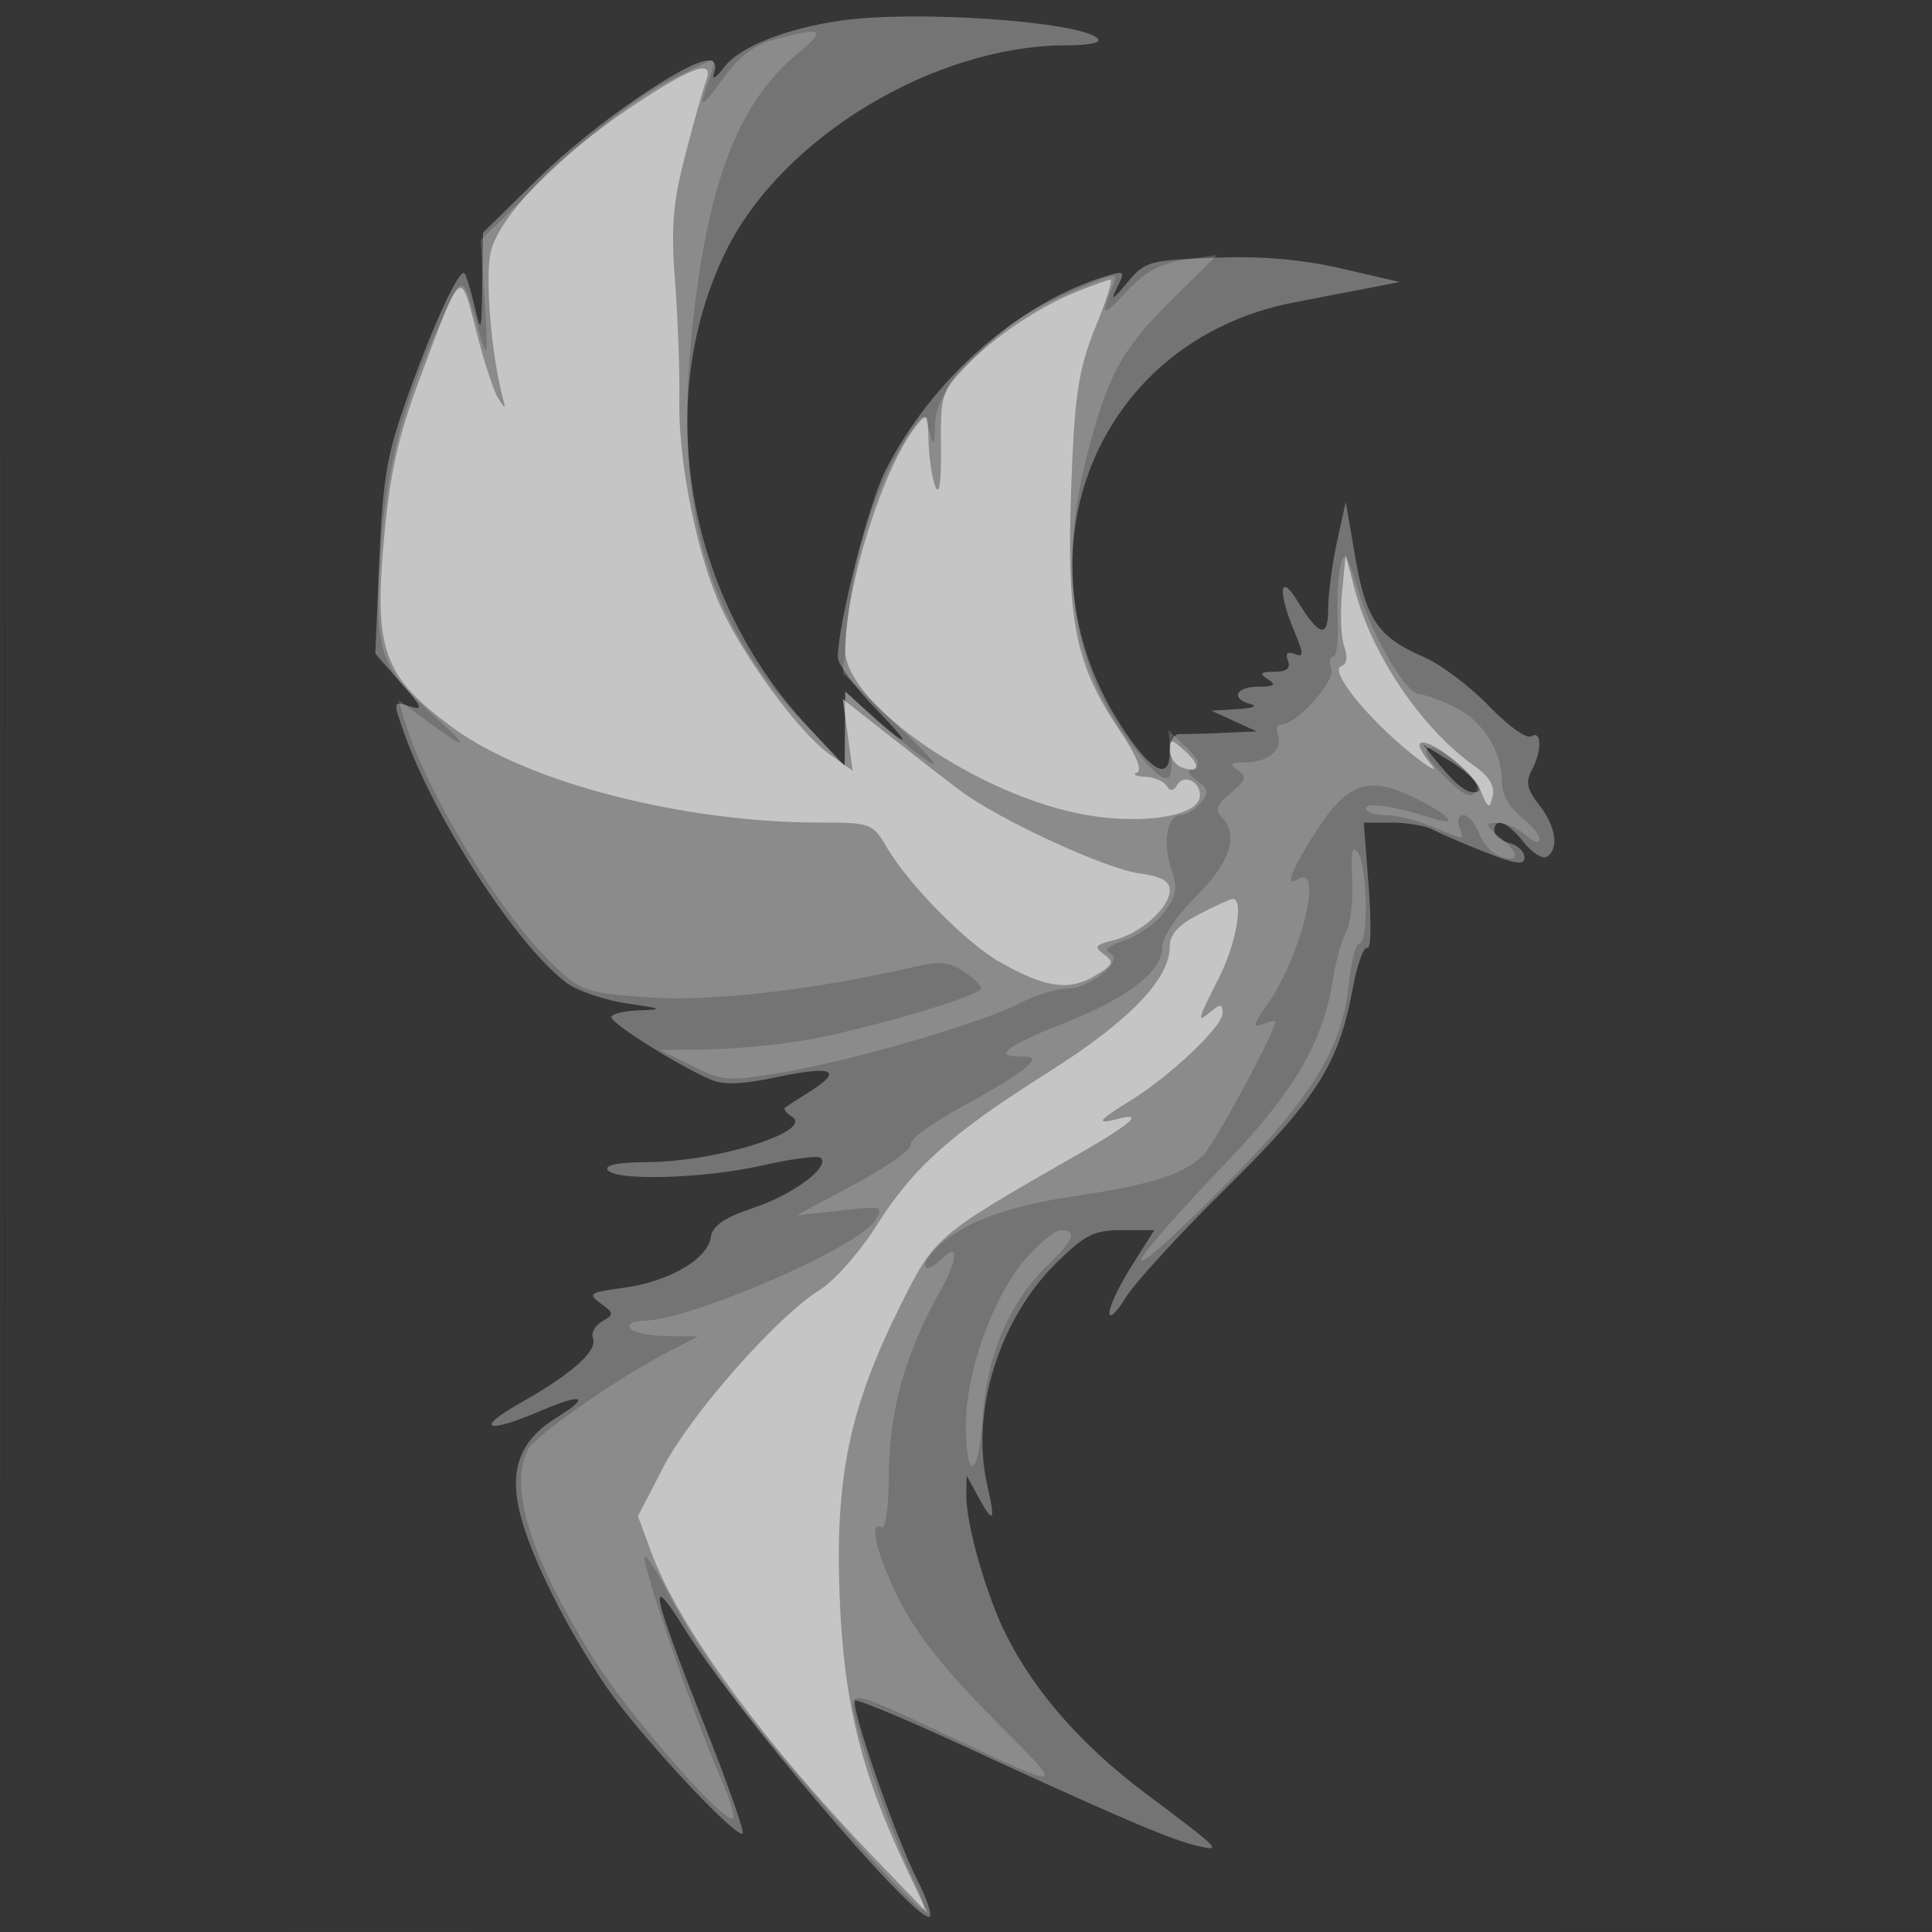
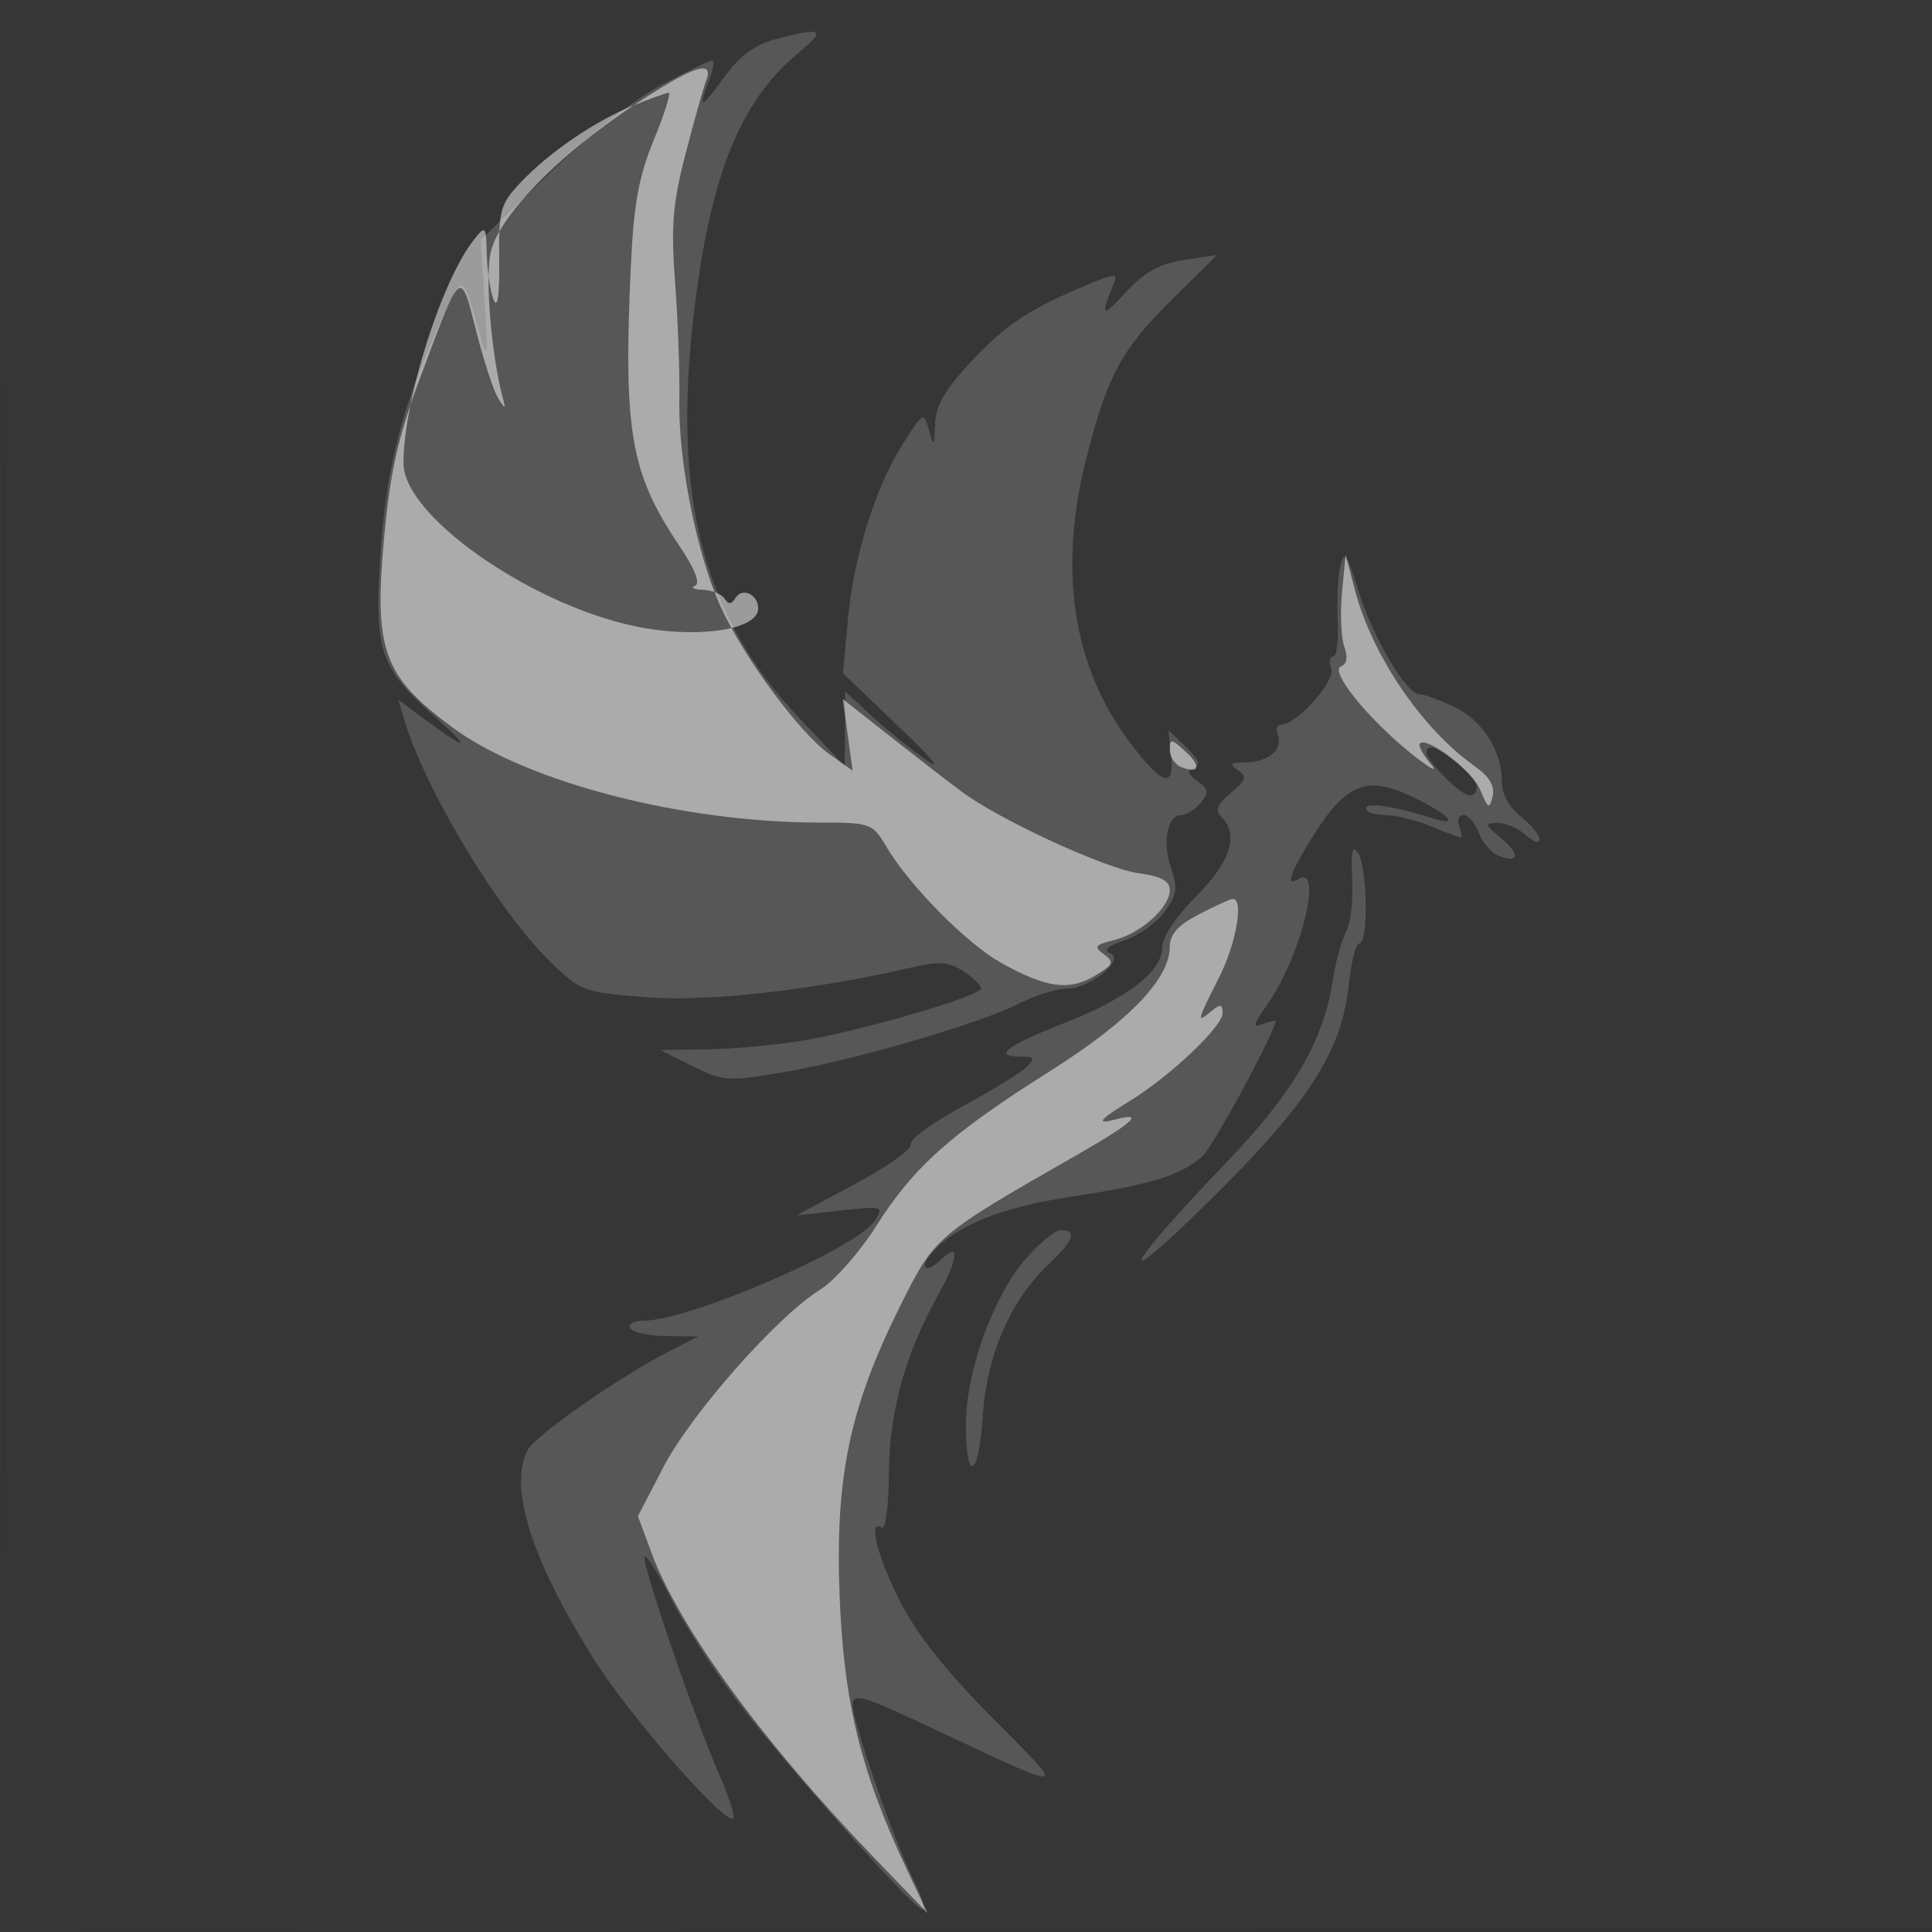
<svg xmlns="http://www.w3.org/2000/svg" width="256" height="256">
  <rect width="100%" height="100%" fill="#333333" stroke="none" />
  <path fill="#fff" fill-opacity=".016" fill-rule="evenodd" d="M0 128.004v128.004l128.25-.254 128.25-.254.254-127.75L257.008 0H0zm.485.496c0 70.4.119 99.053.265 63.672s.146-92.98 0-128S.485 58.1.485 128.5" />
-   <path fill="#fff" fill-opacity=".311" fill-rule="evenodd" d="M111.5 2.718c-7.174 1.001-13.486 3.488-15.462 6.091-1.124 1.48-1.769 1.904-1.434.941.377-1.081.114-1.75-.689-1.75-2.962 0-15.364 8.553-22.385 15.438L64 30.823l-.1 6.839c-.095 6.454-.153 6.616-1.024 2.897-.508-2.167-1.107-4.123-1.33-4.347-.685-.685-4.156 6.824-7.529 16.288-2.749 7.713-3.285 10.796-3.748 21.56l-.541 12.561 3.362 3.828c2.902 3.306 3.06 3.733 1.159 3.13-2.175-.69-2.185-.649-.757 3.398 4.069 11.533 15.036 28.414 21.62 33.278 1.437 1.061 5.037 2.282 8 2.713 4.65.675 4.874.8 1.638.907-2.062.069-3.75.48-3.75.914 0 .82 8.643 6.265 13 8.19 1.884.832 4.162.754 9.25-.315 7.154-1.505 8.521-.818 4 2.01-1.513.947-2.962 1.881-3.221 2.078s.139.734.885 1.195c3.101 1.917-9.962 6.022-19.223 6.041-3.615.008-5.576.39-5.191 1.012.946 1.531 12.772 1.189 20.623-.596 3.86-.878 7.299-1.316 7.642-.972 1.223 1.223-3.645 4.835-8.911 6.611-3.973 1.34-5.438 2.357-5.682 3.943-.443 2.89-5.613 5.864-11.578 6.659-4.511.601-4.752.767-3 2.062 1.772 1.31 1.786 1.477.198 2.377-.94.533-1.489 1.541-1.221 2.24.638 1.662-2.751 4.688-9.571 8.546-6.197 3.505-4.625 4.184 2.559 1.105 5.726-2.455 6.808-1.983 2.111.92-4.784 2.957-6.229 6.827-4.747 12.715 1.439 5.715 6.058 14.979 11.411 22.89 4.161 6.149 17.26 20.24 18.065 19.434.247-.247-1.957-6.52-4.897-13.941-7.143-18.031-7.848-21.291-2.866-13.271C97.383 226.587 120.633 254 123.1 254c.514 0-.209-2.256-1.607-5.013-2.882-5.688-8.86-22.954-8.181-23.632.245-.245 6.688 2.438 14.317 5.963 19.774 9.138 27.444 12.426 30.871 13.233 3.579.844 3.407.667-6.748-6.949-8.33-6.247-14.52-13.27-18.364-20.835-2.678-5.272-5.409-14.834-5.348-18.727l.04-2.54 1.492 2.75c2.071 3.817 2.376 3.447 1.237-1.5-2.243-9.737 1.606-22.017 9.247-29.5 3.739-3.662 4.931-4.25 8.619-4.25h4.281l-2.978 4.696c-1.638 2.582-2.976 5.395-2.974 6.25s.951-.021 2.11-1.946 7.131-8.45 13.274-14.5c12.062-11.881 14.983-16.465 16.835-26.425.612-3.292 1.493-5.751 1.956-5.464.464.286.546-3.334.184-8.045l-.658-8.566h3.713c2.043 0 4.518.431 5.502.957.983.526 4.104 1.87 6.934 2.985 4.034 1.59 5.146 1.733 5.146.66 0-.753-.9-1.604-2-1.892s-2-1.015-2-1.616c0-1.88 1.77-1.201 3.887 1.49 1.118 1.421 2.501 2.294 3.073 1.941 1.656-1.024 1.212-4.037-1.01-6.862-1.608-2.044-1.824-3.03-1-4.569 1.388-2.594 1.354-5.4-.054-4.529-.616.38-3.104-1.404-5.617-4.027-2.482-2.59-6.373-5.512-8.646-6.494-6.019-2.599-7.639-4.963-9.055-13.213L178.32 66.5l-1.16 5.299c-.638 2.915-1.16 6.879-1.16 8.809 0 4.047-1.192 3.764-4.077-.967-2.36-3.87-2.638-1.288-.431 3.995 1.284 3.072 1.291 3.495.051 3.019q-1.442-.553-.885.896c.388 1.011-.157 1.454-1.801 1.464-1.889.013-2.059.208-.857.985 1.169.755.893.973-1.25.985-3.052.017-3.737 1.61-1 2.326.963.251.175.546-1.75.654l-3.5.197 3 1.374 3 1.374-4.5.202c-2.475.112-5.062.182-5.75.157-.687-.026-1.25 1.028-1.25 2.342 0 3.753-2.208 2.814-5.812-2.474-15.575-22.853-4.298-51.887 22.157-57.04 2.835-.553 7.18-1.392 9.655-1.866l4.5-.861-7.747-1.785c-5.345-1.231-10.566-1.676-16.845-1.435-8.702.335-9.208.481-11.592 3.35-1.912 2.3-2.219 2.453-1.319.655 1.094-2.183 1.014-2.297-1.161-1.653-11.675 3.454-23.346 13.677-29.516 25.854-2.243 4.425-6.27 20.236-6.307 24.758-.007.888 2.343 4.038 5.223 7 5.035 5.179 4.241 5.179-1.486-.001L112 91.626l-.038 4.937-.038 4.937-4.959-5.316C90.914 78.975 86.47 53.067 96.18 33.301 103.599 18.197 123.806 6 141.41 6c3.015 0 4.614-.359 4.04-.906-2.366-2.258-23.963-3.769-33.95-2.376m79 98.334c2.297 2.811 3.648 3.911 4.833 3.933 1.74.032-.003-2.171-3.35-4.234l-3.483-2.147z" />
  <path fill="#fff" fill-opacity=".167" fill-rule="evenodd" d="M102.671 5.221c-2.692.714-4.697 2.213-6.75 5.047-3.121 4.308-3.492 4.365-1.946.297.537-1.411.712-2.565.39-2.565s-3.348 1.462-6.725 3.25c-3.623 1.918-9.791 6.796-15.046 11.9l-8.906 8.65.547 8.35c.43 6.551.332 7.596-.453 4.85-2.647-9.254-2.274-9.12-5.56-2-4.952 10.728-7.148 19.36-7.845 30.844-.765 12.602-.086 14.565 7.339 21.204 4.95 4.425 4.271 4.498-1.576.17l-3.36-2.488.698 2.385c2.744 9.377 12.516 25.607 19.495 32.382 3.996 3.88 4.376 4.017 12.823 4.653 8.264.622 22.436-1.007 35.6-4.092 3.004-.704 4.434-.56 6.25.629 1.295.849 2.354 1.872 2.354 2.273 0 1.026-16.194 5.74-24 6.987-3.575.571-9.2 1.069-12.5 1.107l-6 .07 4.247 2.134c4.012 2.015 4.673 2.061 11.956.838 9.321-1.567 26.145-6.468 31.397-9.147 2.101-1.072 4.913-1.949 6.249-1.949 3.121 0 7.815-3.86 5.724-4.707-.928-.376-.262-.965 1.906-1.685 1.834-.61 4.221-2.305 5.306-3.769 1.639-2.211 1.795-3.172.92-5.682-1.213-3.48-.551-7.157 1.289-7.157.694 0 1.862-.724 2.596-1.608 1.13-1.362 1.064-1.806-.431-2.899-1.313-.961-1.431-1.413-.462-1.766.929-.339.632-1.12-1.035-2.722l-2.338-2.247.338 3.223c.481 4.589-1.105 4.137-5.402-1.54-7.631-10.081-9.6-22.927-5.794-37.808 2.796-10.933 4.653-14.359 11.375-20.994l5.938-5.862-4.39.673c-3.294.506-5.238 1.594-7.79 4.362-3.106 3.368-3.313 3.187-1.495-1.304.522-1.291.082-1.276-3.25.112-7.96 3.316-11.033 5.329-15.629 10.243-3.545 3.789-4.75 5.874-4.825 8.344-.091 3.031-.156 3.094-.81.793-.698-2.459-.754-2.431-3.363 1.671-3.718 5.846-6.583 14.934-7.367 23.361l-.667 7.177 7.404 7.088c4.688 4.488 5.936 6.044 3.403 4.241-2.2-1.565-5.463-4.215-7.25-5.888L112 91.608l-.035 4.946-.035 4.946-5.861-6.166C92.532 81.093 88.615 64.44 92.466 37.5c2.22-15.527 6.164-24.576 13.261-30.426 3.892-3.208 3.334-3.546-3.056-1.853M177.601 75c-.326 1.375-.482 4.638-.347 7.25s-.14 4.75-.611 4.75-.582.717-.245 1.594c.617 1.608-4.558 7.406-6.611 7.406-.55 0-.763.62-.472 1.378.74 1.928-1.244 3.619-4.265 3.637-2.039.013-2.249.217-1.05 1.021 1.278.856 1.144 1.303-.91 3.024-1.829 1.532-2.13 2.3-1.25 3.18 2.363 2.363 1.22 5.964-3.34 10.523-2.701 2.701-4.5 5.411-4.5 6.78 0 3.18-4.608 6.734-12.998 10.026-7.598 2.981-9.512 4.431-5.847 4.431 1.986 0 2.088.18.809 1.424-.805.783-4.653 3.146-8.55 5.25s-6.918 4.327-6.712 4.94-3.13 2.987-7.414 5.276l-7.788 4.162 5.837-.652c5.644-.631 5.796-.586 4.596 1.335C113.688 165.331 91.334 175 85.266 175c-1.335 0-2.112.44-1.766 1 .34.55 2.504 1.02 4.809 1.044l4.191.044-4 2.061c-6.571 3.384-17.522 11.023-18.545 12.935-2.599 4.857.355 14.328 8.593 27.545C83.095 226.925 95.292 241 97.066 241c.453 0-.289-2.516-1.649-5.591-3.339-7.552-10.556-28.603-9.997-29.163.247-.246 1.803 2.233 3.457 5.511 1.655 3.277 5.438 9.188 8.407 13.135 6.507 8.65 23.762 28.108 24.926 28.108.457 0-.028-1.687-1.078-3.75-2.592-5.096-8.132-20.965-8.132-23.297 0-1.667 1.14-1.353 9.75 2.681 19.506 9.139 18.875 9.218 8.676-1.081-6.22-6.28-10.074-11.162-12.25-15.518-3.033-6.069-4.159-10.761-2.308-9.616.478.295.89-2.941.916-7.191.05-8.276 2.184-15.899 6.727-24.027 2.469-4.418 2.612-6.724.272-4.384-2.091 2.091-3.162 1.259-1.188-.923 3.273-3.62 9.227-5.966 18.772-7.399 10.153-1.524 14.194-2.788 16.981-5.31 1.422-1.287 9.652-16.512 9.652-17.856 0-.146-.764.027-1.699.386-1.367.524-1.253.026.584-2.553 4.471-6.279 7.567-18.795 4.122-16.666-1.57.97-1.198-.44 1.155-4.378 5.129-8.584 7.832-9.692 14.878-6.098 4.328 2.209 5.278 3.538 1.71 2.393-4.953-1.589-8.75-2.156-8.75-1.308 0 .492 1.139.895 2.532.895s4.148.675 6.122 1.5 3.746 1.5 3.937 1.5.087-.675-.229-1.5c-.317-.825-.067-1.5.556-1.5.622 0 1.536 1.064 2.03 2.364s1.673 2.66 2.619 3.023c2.751 1.056 2.921-.166.325-2.329-2.171-1.807-2.214-1.995-.471-2.025 1.057-.018 2.744.712 3.75 1.622s1.829 1.168 1.829.573c0-.596-1.125-1.968-2.5-3.049-1.545-1.216-2.5-2.981-2.5-4.623 0-4.113-2.57-8.124-6.357-9.921-1.895-.899-3.933-1.635-4.53-1.635-1.758 0-6.144-7.405-8.103-13.68-1.553-4.978-1.902-5.458-2.409-3.32M189 99.813c0 .447 1.301 2.059 2.89 3.582 2.114 2.025 3.098 2.434 3.662 1.521.486-.787-.303-2.106-2.141-3.577-3.036-2.429-4.411-2.905-4.411-1.526m-9.829 16.687c.147 2.75-.219 5.9-.815 7-.595 1.1-1.374 3.911-1.73 6.247-1.266 8.293-5.175 14.964-14.392 24.564-13.571 14.136-14.977 17.617-1.913 4.737 13.088-12.904 17.481-19.729 18.394-28.58.311-3.007.952-5.468 1.425-5.468 1.216 0 1.043-10.19-.204-12-.761-1.105-.962-.182-.765 3.5m-43.386 50.439c-4.219 4.928-7.808 14.944-7.795 21.752.015 7.934 1.688 7.211 2.224-.962.537-8.2 3.619-15.348 8.693-20.166 3.375-3.205 3.872-4.563 1.671-4.563-.782 0-2.939 1.772-4.793 3.939" />
-   <path fill="#fff" fill-opacity=".5" fill-rule="evenodd" d="M83.963 13.956c-10.051 6.674-17.874 14.717-18.949 19.48-.748 3.318.078 13.442 1.556 19.064.471 1.794.414 1.822-.564.265-.599-.955-1.911-4.973-2.916-8.93-2.119-8.343-1.925-8.51-7.516 6.489-2.87 7.698-3.887 12.281-4.7 21.172-1.339 14.66-.055 18.166 9.133 24.93 9.806 7.219 30.401 12.553 48.527 12.568 6.875.006 7.078.08 8.95 3.256 2.94 4.988 10.494 12.66 14.982 15.216 5.972 3.401 9.143 3.878 12.521 1.883 2.547-1.505 2.704-1.854 1.298-2.883-1.385-1.012-1.209-1.267 1.307-1.892 3.557-.883 7.408-4.323 7.408-6.617 0-1.226-1.128-1.845-4.085-2.242-4.43-.594-18.49-7.079-23.56-10.866-1.729-1.292-5.964-4.569-9.411-7.281l-6.266-4.933.65 4.743.65 4.743-3.099-2.207c-3.959-2.819-11.299-12.773-14.372-19.492-3.157-6.902-5.638-19.277-5.49-27.379.066-3.599-.187-10.624-.562-15.612-.563-7.488-.321-10.462 1.387-17.053 1.138-4.391 2.363-8.748 2.721-9.681 1.122-2.925-1.763-1.946-9.6 3.259M142.5 38.722c-5.093 2.061-11.174 6.206-14.95 10.191-2.73 2.882-2.944 3.653-2.867 10.35.053 4.613-.212 6.512-.73 5.237-.447-1.1-.858-3.8-.915-6-.097-3.829-.169-3.915-1.684-2-4.34 5.487-9.354 21.381-9.354 29.652 0 7.223 17.989 19.485 32.07 21.86 7.749 1.307 14.93.05 14.93-2.613 0-1.866-2.095-2.863-2.987-1.42-.543.878-.96.915-1.447.128-.376-.609-1.67-1.143-2.875-1.186s-1.674-.291-1.042-.55c.73-.299-.057-2.263-2.157-5.383-6.408-9.522-7.37-15.115-6.361-36.988.38-8.226 1.043-11.853 3.061-16.75 1.416-3.437 2.29-6.227 1.942-6.198s-2.434.779-4.634 1.67M177.826 78.5c-.262 2.75-.128 5.983.299 7.183.502 1.415.352 2.333-.425 2.606-1.6.564 3.511 6.917 9.316 11.581 2.466 1.982 3.624 2.594 2.573 1.36-1.05-1.233-1.704-2.448-1.453-2.699.994-.995 6.981 3.633 8.046 6.219 1.006 2.442 1.185 2.527 1.595.76.318-1.368-.427-2.617-2.386-4-6.968-4.919-13.588-14.663-15.867-23.355l-1.221-4.655zM155 99.376c0 .928.694 1.953 1.543 2.279 2.427.931 2.662-.16.463-2.149-1.831-1.657-2.006-1.669-2.006-.13m3.75 21.837c-2.657 1.383-3.75 2.613-3.75 4.219 0 4.29-5.406 9.896-15.978 16.568-13.056 8.24-17.986 12.643-22.941 20.489-2.179 3.451-5.54 7.25-7.468 8.441-5.629 3.479-17.073 16.45-20.72 23.484l-3.362 6.484 1.772 4.801c3.637 9.851 14.783 25.145 29.372 40.301l7.22 7.5-2.83-6c-6-12.723-8.277-22.038-8.813-36.043-.602-15.733 1.311-24.908 7.99-38.334 4.629-9.304 4.695-9.361 23.508-20.118 7.273-4.159 8.979-5.69 5.25-4.715-2.905.759-2.479.168 1.75-2.433 5.316-3.27 12.25-9.84 12.25-11.607 0-1.215-.28-1.262-1.5-.25-1.988 1.65-1.918 1.34 1.004-4.419 2.361-4.654 3.377-10.734 1.746-10.45-.412.071-2.437 1.008-4.5 2.082" />
+   <path fill="#fff" fill-opacity=".5" fill-rule="evenodd" d="M83.963 13.956c-10.051 6.674-17.874 14.717-18.949 19.48-.748 3.318.078 13.442 1.556 19.064.471 1.794.414 1.822-.564.265-.599-.955-1.911-4.973-2.916-8.93-2.119-8.343-1.925-8.51-7.516 6.489-2.87 7.698-3.887 12.281-4.7 21.172-1.339 14.66-.055 18.166 9.133 24.93 9.806 7.219 30.401 12.553 48.527 12.568 6.875.006 7.078.08 8.95 3.256 2.94 4.988 10.494 12.66 14.982 15.216 5.972 3.401 9.143 3.878 12.521 1.883 2.547-1.505 2.704-1.854 1.298-2.883-1.385-1.012-1.209-1.267 1.307-1.892 3.557-.883 7.408-4.323 7.408-6.617 0-1.226-1.128-1.845-4.085-2.242-4.43-.594-18.49-7.079-23.56-10.866-1.729-1.292-5.964-4.569-9.411-7.281l-6.266-4.933.65 4.743.65 4.743-3.099-2.207c-3.959-2.819-11.299-12.773-14.372-19.492-3.157-6.902-5.638-19.277-5.49-27.379.066-3.599-.187-10.624-.562-15.612-.563-7.488-.321-10.462 1.387-17.053 1.138-4.391 2.363-8.748 2.721-9.681 1.122-2.925-1.763-1.946-9.6 3.259c-5.093 2.061-11.174 6.206-14.95 10.191-2.73 2.882-2.944 3.653-2.867 10.35.053 4.613-.212 6.512-.73 5.237-.447-1.1-.858-3.8-.915-6-.097-3.829-.169-3.915-1.684-2-4.34 5.487-9.354 21.381-9.354 29.652 0 7.223 17.989 19.485 32.07 21.86 7.749 1.307 14.93.05 14.93-2.613 0-1.866-2.095-2.863-2.987-1.42-.543.878-.96.915-1.447.128-.376-.609-1.67-1.143-2.875-1.186s-1.674-.291-1.042-.55c.73-.299-.057-2.263-2.157-5.383-6.408-9.522-7.37-15.115-6.361-36.988.38-8.226 1.043-11.853 3.061-16.75 1.416-3.437 2.29-6.227 1.942-6.198s-2.434.779-4.634 1.67M177.826 78.5c-.262 2.75-.128 5.983.299 7.183.502 1.415.352 2.333-.425 2.606-1.6.564 3.511 6.917 9.316 11.581 2.466 1.982 3.624 2.594 2.573 1.36-1.05-1.233-1.704-2.448-1.453-2.699.994-.995 6.981 3.633 8.046 6.219 1.006 2.442 1.185 2.527 1.595.76.318-1.368-.427-2.617-2.386-4-6.968-4.919-13.588-14.663-15.867-23.355l-1.221-4.655zM155 99.376c0 .928.694 1.953 1.543 2.279 2.427.931 2.662-.16.463-2.149-1.831-1.657-2.006-1.669-2.006-.13m3.75 21.837c-2.657 1.383-3.75 2.613-3.75 4.219 0 4.29-5.406 9.896-15.978 16.568-13.056 8.24-17.986 12.643-22.941 20.489-2.179 3.451-5.54 7.25-7.468 8.441-5.629 3.479-17.073 16.45-20.72 23.484l-3.362 6.484 1.772 4.801c3.637 9.851 14.783 25.145 29.372 40.301l7.22 7.5-2.83-6c-6-12.723-8.277-22.038-8.813-36.043-.602-15.733 1.311-24.908 7.99-38.334 4.629-9.304 4.695-9.361 23.508-20.118 7.273-4.159 8.979-5.69 5.25-4.715-2.905.759-2.479.168 1.75-2.433 5.316-3.27 12.25-9.84 12.25-11.607 0-1.215-.28-1.262-1.5-.25-1.988 1.65-1.918 1.34 1.004-4.419 2.361-4.654 3.377-10.734 1.746-10.45-.412.071-2.437 1.008-4.5 2.082" />
</svg>